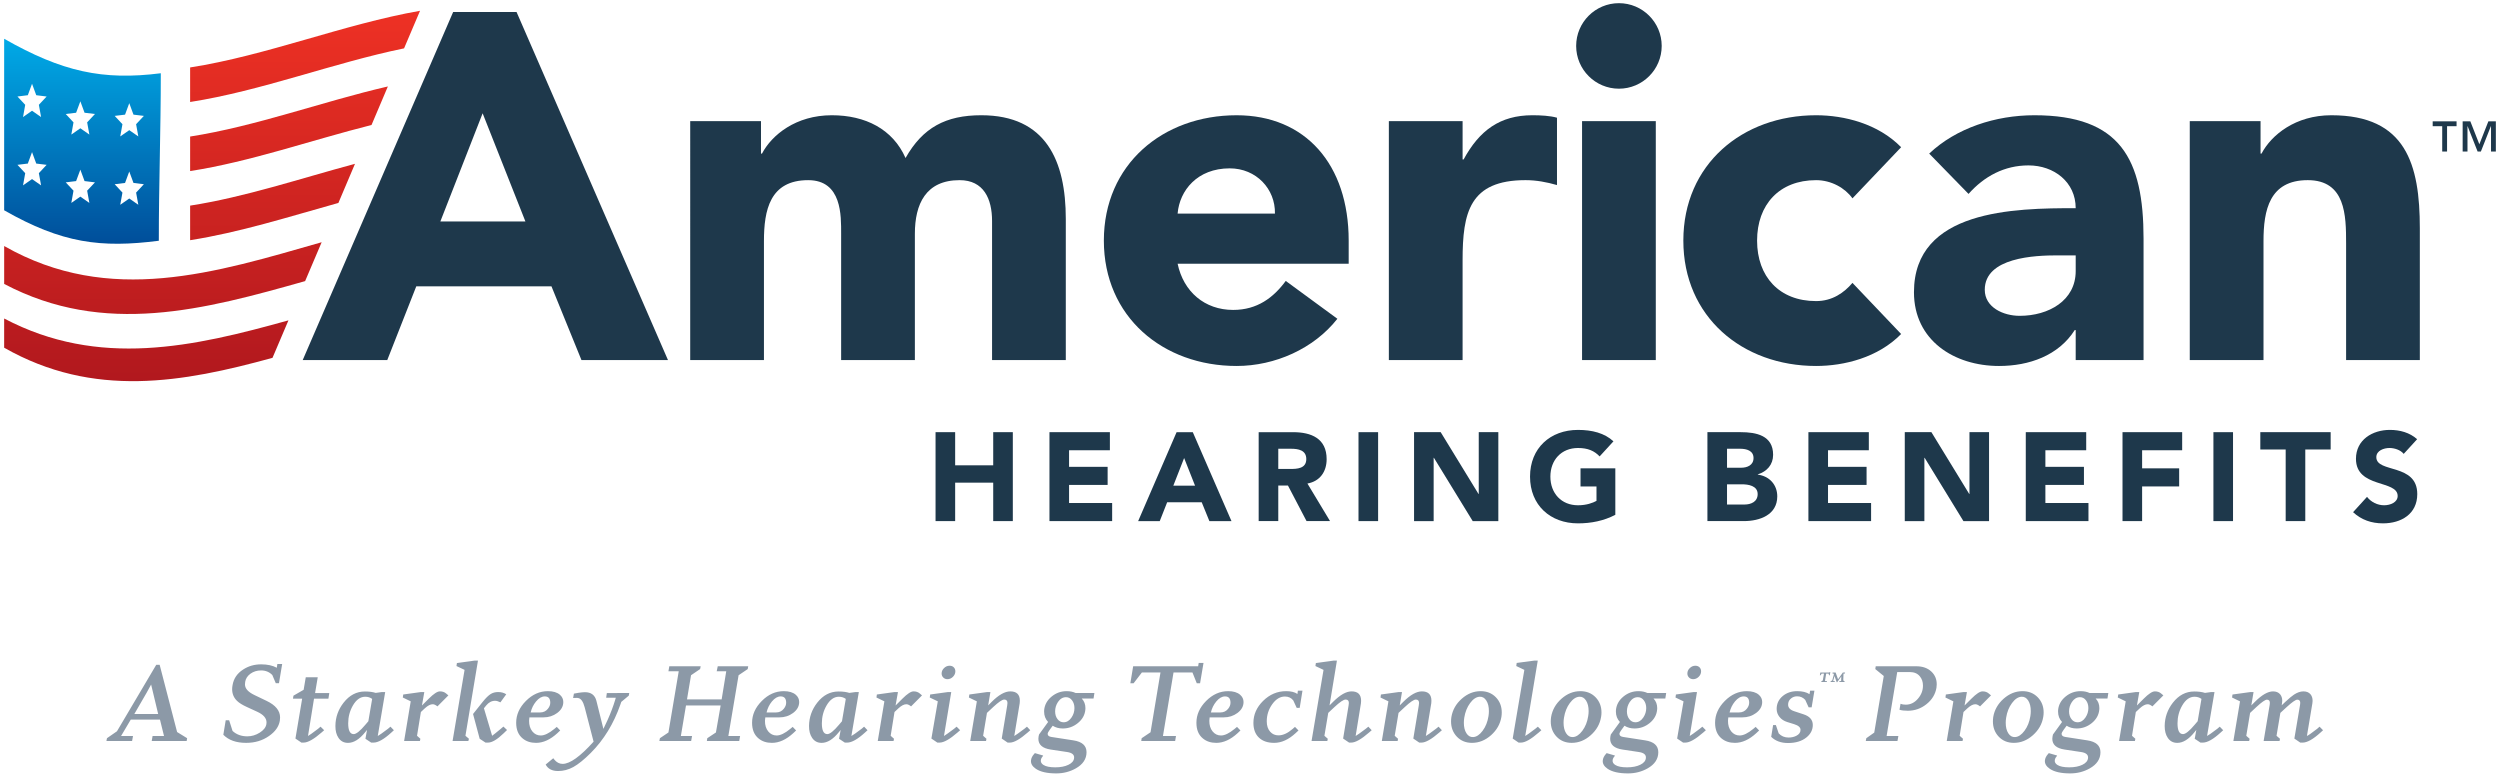
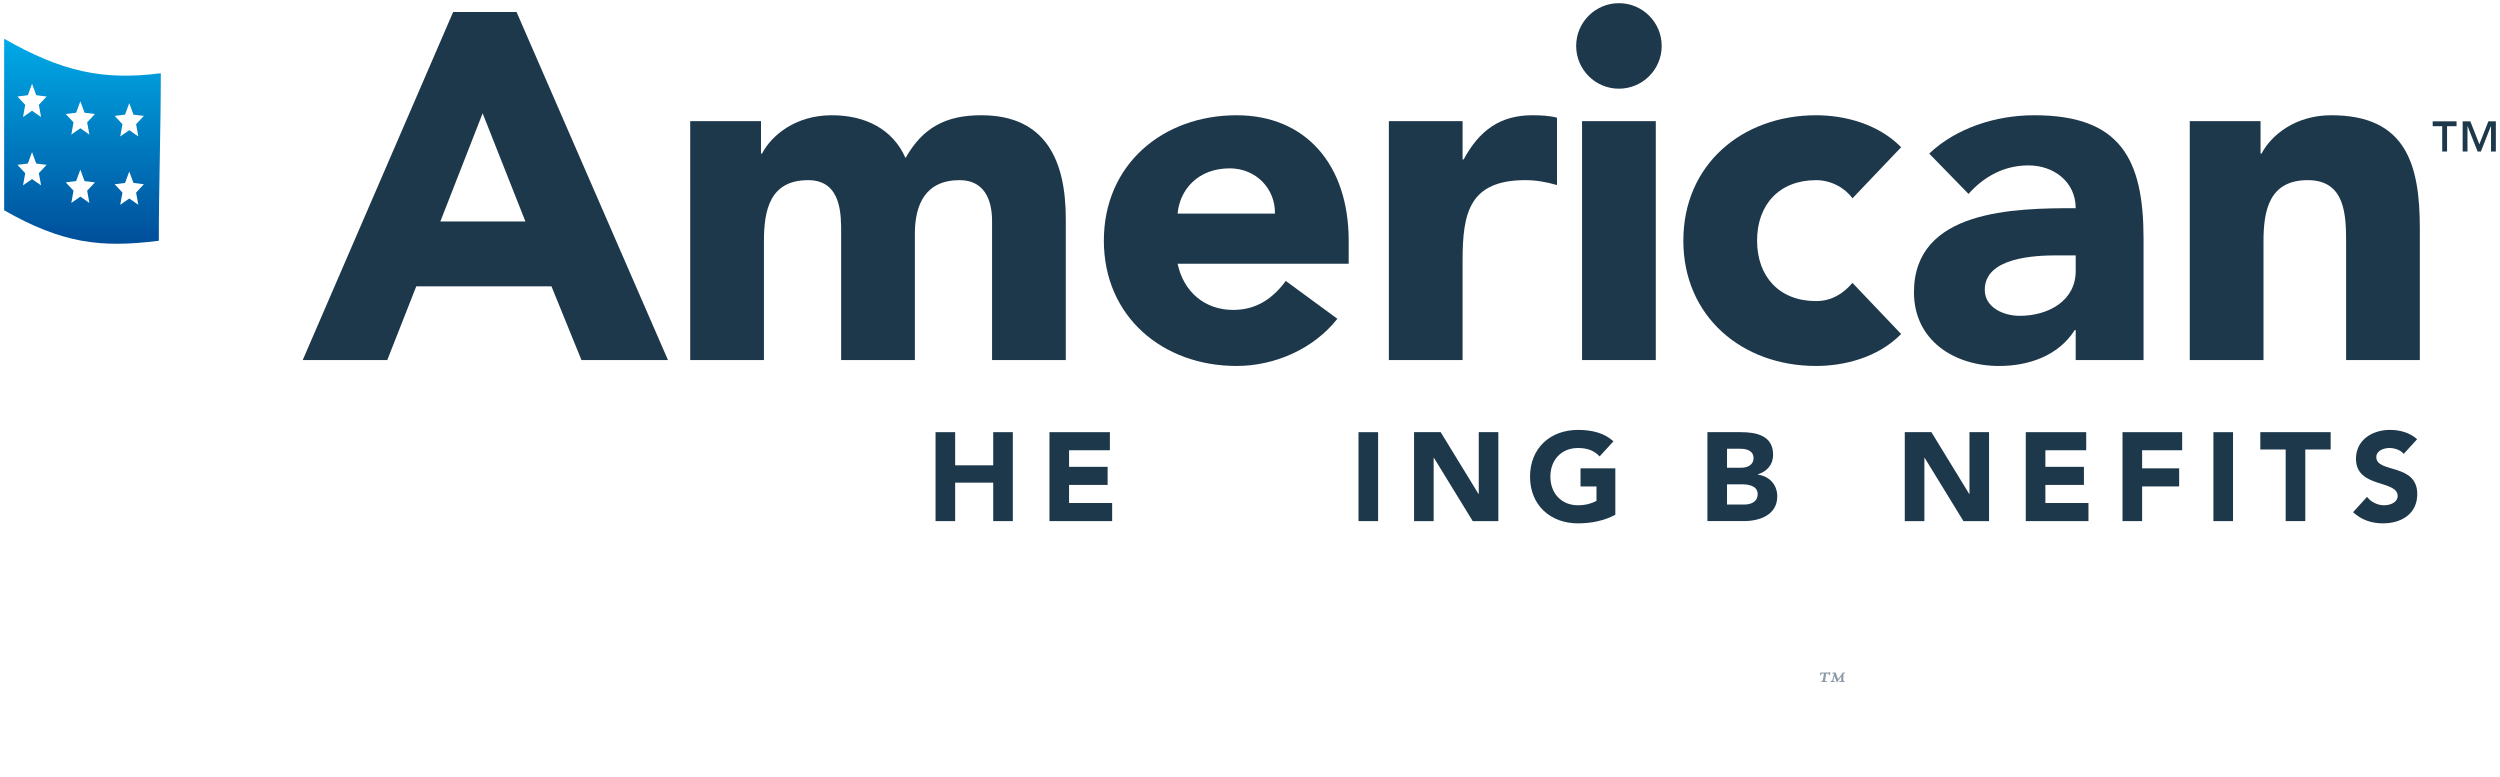
<svg xmlns="http://www.w3.org/2000/svg" xmlns:xlink="http://www.w3.org/1999/xlink" version="1.1" id="Layer_1" x="0px" y="0px" viewBox="0 0 602 187" enable-background="new 0 0 602 187" xml:space="preserve">
  <g>
    <g>
      <path fill="#1E384B" d="M585.791,29.219v1.168h2.293v6.1h1.167v-6.1h2.289v-1.168H585.791z M599.2,29.219l-2.173,5.524    l-2.169-5.524h-1.85v7.268h1.163v-6.1h0.032l2.404,6.1h0.789l2.404-6.1h0.037v6.1H601v-7.268H599.2z" />
      <polygon fill="#1E384B" points="225.281,104.065 230.002,104.065 230.002,112.048 239.166,112.048 239.166,104.065     243.887,104.065 243.887,125.481 239.166,125.481 239.166,116.224 230.002,116.224 230.002,125.481 225.281,125.481   " />
      <polygon fill="#1E384B" points="252.711,104.065 267.26,104.065 267.26,108.421 257.431,108.421 257.431,112.413 266.716,112.413     266.716,116.769 257.431,116.769 257.431,121.125 267.805,121.125 267.805,125.481 252.711,125.481   " />
-       <path fill="#1E384B" d="M283.325,104.066h3.899l9.316,21.415h-5.32l-1.846-4.536h-8.32l-1.786,4.536h-5.2L283.325,104.066z     M285.138,110.296l-2.603,6.654h5.233L285.138,110.296z" />
      <g>
-         <path fill="#1E384B" d="M303.087,104.068h8.288c4.388,0,8.08,1.509,8.08,6.502c0,2.995-1.606,5.325-4.628,5.865l5.445,9.044     h-5.657l-4.476-8.56h-2.33v8.56h-4.721V104.068z M307.808,112.927h2.783c1.726,0,3.964-0.06,3.964-2.39     c0-2.146-1.938-2.478-3.664-2.478h-3.082V112.927z" />
        <rect x="327.128" y="104.067" fill="#1E384B" width="4.721" height="21.415" />
        <polygon fill="#1E384B" points="340.504,104.065 346.918,104.065 356.022,118.947 356.082,118.947 356.082,104.065      360.798,104.065 360.798,125.481 354.628,125.481 345.284,110.235 345.224,110.235 345.224,125.481 340.504,125.481    " />
        <path fill="#1E384B" d="M388.97,123.968c-2.783,1.454-5.837,2.058-8.984,2.058c-6.682,0-11.554-4.388-11.554-11.255     c0-6.866,4.873-11.25,11.554-11.25c3.387,0,6.382,0.757,8.532,2.75l-3.327,3.632c-1.274-1.334-2.815-2.026-5.205-2.026     c-4.024,0-6.654,2.903-6.654,6.894c0,3.996,2.63,6.899,6.654,6.899c2.058,0,3.572-0.577,4.448-1.061v-3.475h-3.844v-4.361h8.38     V123.968z" />
        <path fill="#1E384B" d="M411.147,104.064h7.988c3.752,0,7.831,0.789,7.831,5.445c0,2.39-1.481,4.024-3.687,4.72v0.06     c2.81,0.365,4.688,2.45,4.688,5.233c0,4.476-4.236,5.957-8.048,5.957h-8.772V104.064z M415.868,112.628h3.419     c1.449,0,2.962-0.609,2.962-2.335c0-1.781-1.694-2.233-3.175-2.233h-3.207V112.628z M415.868,121.488h4.236     c1.481,0,3.142-0.637,3.142-2.51c0-2.026-2.266-2.358-3.812-2.358h-3.567V121.488z" />
-         <polygon fill="#1E384B" points="435.465,104.065 450.014,104.065 450.014,108.421 440.186,108.421 440.186,112.413      449.47,112.413 449.47,116.769 440.186,116.769 440.186,121.125 450.559,121.125 450.559,125.481 435.465,125.481    " />
        <polygon fill="#1E384B" points="458.669,104.065 465.083,104.065 474.188,118.947 474.247,118.947 474.247,104.065      478.963,104.065 478.963,125.481 472.794,125.481 463.45,110.235 463.39,110.235 463.39,125.481 458.669,125.481    " />
        <polygon fill="#1E384B" points="487.808,104.065 502.358,104.065 502.358,108.421 492.529,108.421 492.529,112.413      501.813,112.413 501.813,116.769 492.529,116.769 492.529,121.125 502.902,121.125 502.902,125.481 487.808,125.481    " />
        <polygon fill="#1E384B" points="511.101,104.065 525.466,104.065 525.466,108.421 515.822,108.421 515.822,112.777      524.742,112.777 524.742,117.133 515.822,117.133 515.822,125.481 511.101,125.481    " />
        <rect x="532.991" y="104.067" fill="#1E384B" width="4.721" height="21.415" />
        <polygon fill="#1E384B" points="550.392,108.239 544.283,108.239 544.283,104.063 561.222,104.063 561.222,108.239      555.113,108.239 555.113,125.479 550.392,125.479    " />
        <path fill="#1E384B" d="M578.812,109.297c-0.757-0.969-2.27-1.421-3.419-1.421c-1.329,0-3.175,0.605-3.175,2.21     c0,3.899,9.861,1.389,9.861,8.887c0,4.781-3.844,7.051-8.26,7.051c-2.75,0-5.173-0.817-7.199-2.69l3.359-3.692     c0.969,1.269,2.543,2.026,4.111,2.026c1.546,0,3.267-0.725,3.267-2.238c0-3.931-10.041-1.813-10.041-8.952     c0-4.568,3.964-6.959,8.168-6.959c2.418,0,4.748,0.637,6.562,2.238L578.812,109.297z" />
        <path fill="#1E384B" d="M109.117,2.892h15.269l36.463,83.812h-20.834l-7.222-17.752h-32.555l-6.986,17.752H72.893L109.117,2.892z      M116.218,27.28l-10.179,26.044h20.479L116.218,27.28z" />
        <path fill="#1E384B" d="M166.202,29.173h17.046v7.812h0.24c2.363-4.499,8.168-9.233,16.81-9.233     c8.048,0,14.678,3.318,17.756,10.299c4.139-7.337,9.704-10.299,18.232-10.299c15.624,0,20.359,11.01,20.359,24.978v33.976     h-17.756V53.205c0-5.325-2.012-9.824-7.817-9.824c-8.168,0-10.77,5.796-10.77,12.902v30.423h-17.756V56.283     c0-4.264,0.235-12.902-7.932-12.902c-9.233,0-10.655,7.217-10.655,14.678v28.646h-17.756V29.173z" />
        <path fill="#1E384B" d="M322.04,76.762c-5.68,7.222-15.034,11.365-24.267,11.365c-17.756,0-31.964-11.84-31.964-30.187     c0-18.351,14.208-30.187,31.964-30.187c16.575,0,26.99,11.836,26.99,30.187v5.565H283.57c1.421,6.746,6.511,11.125,13.377,11.125     c5.796,0,9.704-2.958,12.662-6.982L322.04,76.762z M307.006,51.429c0.12-5.92-4.499-10.89-10.89-10.89     c-7.812,0-12.076,5.325-12.547,10.89H307.006z" />
        <path fill="#1E384B" d="M334.437,29.173h17.756v9.233h0.24c3.788-6.982,8.758-10.655,16.57-10.655c2.012,0,4.264,0.12,5.92,0.595     v16.215c-2.487-0.711-4.974-1.181-7.577-1.181c-13.493,0-15.154,7.812-15.154,19.293v24.032h-17.756V29.173z" />
        <path fill="#1E384B" d="M389.838,0.764c5.685,0,10.299,4.614,10.299,10.295c0,5.685-4.614,10.299-10.299,10.299     c-5.68,0-10.299-4.614-10.299-10.299C379.539,5.378,384.158,0.764,389.838,0.764 M380.96,29.175h17.756v57.532H380.96V29.175z" />
        <path fill="#1E384B" d="M446.072,47.76c-1.777-2.487-5.09-4.379-8.758-4.379c-8.878,0-14.208,5.92-14.208,14.558     c0,8.643,5.33,14.563,14.208,14.563c3.904,0,6.746-2.012,8.758-4.384l11.721,12.311c-5.565,5.685-13.732,7.697-20.479,7.697     c-17.761,0-31.964-11.841-31.964-30.187c0-18.352,14.203-30.188,31.964-30.188c6.746,0,14.914,2.012,20.479,7.697L446.072,47.76z     " />
        <path fill="#1E384B" d="M499.828,79.484h-0.235c-3.904,6.156-11.01,8.643-18.232,8.643c-10.77,0-20.479-6.156-20.479-17.756     c0-19.888,24.152-20.243,38.946-20.243c0-6.276-5.205-10.299-11.361-10.299c-5.805,0-10.655,2.603-14.443,6.866l-9.473-9.709     c6.511-6.156,15.984-9.233,25.333-9.233c20.719,0,26.284,10.535,26.284,29.712v29.242h-16.34V79.484z M495.449,61.492     c-5.445,0-17.516,0.471-17.516,8.288c0,4.259,4.494,6.271,8.403,6.271c6.982,0,13.493-3.669,13.493-10.77v-3.788H495.449z" />
        <path fill="#1E384B" d="M527.296,29.173h17.046v7.812h0.235c2.372-4.499,8.172-9.233,16.81-9.233     c17.996,0,21.309,11.841,21.309,27.23v31.724H564.94V58.534c0-6.631-0.115-15.154-9.233-15.154     c-9.233,0-10.655,7.217-10.655,14.678v28.646h-17.756V29.173z" />
      </g>
      <g>
        <defs>
          <path id="SVGID_1_" d="M29.485,46.377l-1.869-2.016l2.496-0.309l1.015-2.755l1.015,2.755l2.501,0.309l-1.869,2.016l0.531,2.935      l-2.178-1.514l-2.173,1.514L29.485,46.377z M17.7,45.916l-1.873-2.003l2.501-0.309l1.02-2.75l1.011,2.75l2.51,0.309      l-1.883,2.003l0.535,2.949l-2.173-1.518l-2.173,1.518L17.7,45.916z M6.071,41.698l-1.873-2.007l2.501-0.305l1.015-2.764      l1.015,2.764l2.501,0.305l-1.873,2.007l0.535,2.939l-2.178-1.514l-2.169,1.514L6.071,41.698z M29.485,29.908l-1.869-2.003      l2.496-0.3l1.015-2.764l1.015,2.764l2.501,0.3l-1.869,2.003l0.531,2.944l-2.178-1.509l-2.173,1.509L29.485,29.908z M17.7,29.465      l-1.873-2.017l2.501-0.3l1.02-2.755l1.011,2.755l2.51,0.3l-1.883,2.017l0.535,2.939l-2.173-1.514l-2.173,1.514L17.7,29.465z       M6.071,25.239l-1.873-1.998l2.501-0.314l1.015-2.755l1.015,2.755l2.501,0.314l-1.873,1.998l0.535,2.949l-2.178-1.523      l-2.169,1.523L6.071,25.239z M1,50.636c13.954,7.955,23.28,9.123,37.243,7.337c0-13.765,0.48-26.57,0.48-40.335      C24.778,19.415,14.954,17.288,1,9.333V50.636z" />
        </defs>
        <clipPath id="SVGID_2_">
          <use xlink:href="#SVGID_1_" overflow="visible" />
        </clipPath>
        <linearGradient id="SVGID_3_" gradientUnits="userSpaceOnUse" x1="177.256" y1="374.751" x2="181.87" y2="374.751" gradientTransform="matrix(0 10.699 10.699 0 -3989.743 -1887.198)">
          <stop offset="0" style="stop-color:#00AAE7" />
          <stop offset="1" style="stop-color:#004E9A" />
        </linearGradient>
        <rect x="1" y="9.333" clip-path="url(#SVGID_2_)" fill="url(#SVGID_3_)" width="37.723" height="50.426" />
      </g>
      <g>
        <defs>
          <path id="SVGID_4_" d="M1,83.726c21.545,12.284,43.085,8.357,64.62,2.441l3.839-9.026C46.641,83.505,23.823,88.724,1,76.694      V83.726z M1.005,59.242v9.127c24.161,12.75,48.313,6.146,72.469-0.678l3.982-9.363C51.971,65.61,26.49,73.773,1.005,59.242       M45.783,49.515v8.324c11.901-1.86,23.797-5.648,35.702-8.97l3.996-9.423C72.242,43.004,59.017,47.457,45.783,49.515       M45.783,32.88v8.315c14.559-2.266,29.122-7.425,43.68-11.098l3.936-9.28C77.535,24.486,61.657,30.407,45.783,32.88       M45.783,16.241v8.32c17.17-2.676,34.341-9.381,51.515-12.916l3.848-9.049C82.689,5.844,64.241,13.366,45.783,16.241" />
        </defs>
        <clipPath id="SVGID_5_">
          <use xlink:href="#SVGID_4_" overflow="visible" />
        </clipPath>
        <linearGradient id="SVGID_6_" gradientUnits="userSpaceOnUse" x1="173.744" y1="387.288" x2="178.358" y2="387.288" gradientTransform="matrix(0 19.328 19.328 0 -7434.571 -3355.584)">
          <stop offset="0" style="stop-color:#EE3124" />
          <stop offset="1" style="stop-color:#B1181E" />
        </linearGradient>
-         <rect x="1" y="2.596" clip-path="url(#SVGID_5_)" fill="url(#SVGID_6_)" width="100.147" height="93.414" />
      </g>
      <g>
-         <path fill="#8C99A7" d="M558.548,174.982l-0.545,0.489c-1.347,1.047-2.183,1.629-2.496,1.754l1.315-7.881     c0.032-0.198,0.051-0.397,0.051-0.581c0-0.66-0.171-1.186-0.512-1.592c-0.392-0.457-0.964-0.687-1.703-0.687     c-0.72,0-1.477,0.263-2.266,0.78c-0.508,0.332-1.204,0.918-2.095,1.753l-0.867,0.817l0.078-0.489     c0.037-0.198,0.055-0.397,0.055-0.581c0-0.651-0.171-1.177-0.517-1.592c-0.397-0.457-0.96-0.687-1.698-0.687     c-1.241,0-2.704,0.844-4.388,2.533l-0.844,0.84l0.54-3.212h-0.775l-4.296,0.591l-0.106,0.725l1.915,0.923l-1.597,9.552h3.802     l0.111-0.54l-0.807-0.72l0.923-5.514l1.504-1.403c1.283-1.19,2.127-1.781,2.542-1.781c0.475,0,0.711,0.254,0.711,0.761     c0,0.143-0.014,0.3-0.042,0.475l-1.458,8.721h3.835l0.102-0.54l-0.831-0.72l0.923-5.514l1.527-1.403     c1.301-1.19,2.15-1.781,2.543-1.781c0.475,0,0.715,0.254,0.715,0.761c0,0.143-0.014,0.3-0.041,0.475l-1.371,8.131l1.426,0.974     h0.563c1.098,0,2.538-0.812,4.324-2.436l0.595-0.544L558.548,174.982z M529.196,173.676l-0.729,0.854     c-1.255,1.495-2.187,2.243-2.801,2.243c-0.881,0-1.32-0.867-1.32-2.598c0-1.546,0.374-2.972,1.121-4.273     c0.817-1.417,1.809-2.127,2.976-2.127c0.632,0,1.186,0.171,1.67,0.517L529.196,173.676z M534.516,174.982l-0.568,0.489     c-1.352,1.024-2.178,1.61-2.487,1.754l1.79-10.581h-0.789l-1.5,0.208c-0.683-0.226-1.546-0.341-2.598-0.341     c-2.012,0-3.724,0.895-5.127,2.69c-1.297,1.661-1.956,3.535-1.98,5.607c-0.005,1.168,0.24,2.127,0.743,2.861     c0.54,0.812,1.306,1.214,2.289,1.214c1.38,0,2.755-0.849,4.125-2.552l0.461-0.568l-0.383,2.132l1.384,0.923h0.568     c1.098,0,2.533-0.812,4.305-2.436l0.595-0.544L534.516,174.982z M520.369,166.971c-0.378-0.323-0.867-0.489-1.477-0.489     c-0.614,0-1.509,0.586-2.676,1.753l-1.647,1.647l0.568-3.239h-0.803l-4.268,0.591l-0.106,0.725l1.91,0.923l-1.597,9.552h3.812     l0.106-0.54l-0.803-0.72l0.918-5.722l0.964-0.9c0.711-0.651,1.343-0.974,1.897-0.974c0.323,0,0.701,0.171,1.131,0.517     l2.639-2.649L520.369,166.971z M502.192,172.753c-0.517,0.784-1.158,1.172-1.924,1.172c-0.586,0-1.075-0.249-1.458-0.757     c-0.388-0.503-0.581-1.126-0.581-1.873c0-0.812,0.226-1.564,0.688-2.257c0.517-0.771,1.163-1.158,1.947-1.158     c0.577,0,1.061,0.254,1.44,0.757c0.388,0.508,0.577,1.135,0.577,1.878C502.88,171.322,502.649,172.07,502.192,172.753      M505.529,170.529c0-0.927-0.295-1.703-0.886-2.316h2.833l0.212-1.343h-4.531c-0.609-0.291-1.324-0.438-2.159-0.438     c-1.366,0-2.57,0.438-3.627,1.315c-1.057,0.872-1.643,1.933-1.777,3.193c-0.009,0.134-0.014,0.268-0.014,0.406     c0,0.997,0.323,1.827,0.96,2.506l-2.187,3.018l-0.102,0.484c-0.037,0.18-0.055,0.355-0.055,0.54c0,1.435,0.987,2.298,2.967,2.598     l3.936,0.591c1.214,0.175,1.781,0.66,1.703,1.449c-0.065,0.678-0.512,1.218-1.361,1.624c-0.84,0.411-1.901,0.618-3.17,0.618     c-1.292,0-2.238-0.189-2.833-0.568c-0.475-0.3-0.692-0.669-0.646-1.108c0.032-0.346,0.171-0.646,0.411-0.909l0.157-0.254     l-2.007-0.586l-0.208,0.245c-0.434,0.485-0.674,0.987-0.729,1.504c-0.074,0.766,0.314,1.44,1.177,2.03     c1.084,0.738,2.718,1.108,4.901,1.108c1.73,0,3.309-0.406,4.73-1.214c1.712-0.969,2.566-2.266,2.566-3.89     c0-1.578-1.052-2.533-3.17-2.856l-5.284-0.817c-0.6-0.088-0.9-0.337-0.9-0.748c0-0.208,0.171-0.54,0.512-1.006l0.701-0.946     c0.688,0.438,1.495,0.66,2.427,0.66c1.366,0,2.584-0.443,3.65-1.315c1.061-0.872,1.652-1.929,1.781-3.166     C505.519,170.796,505.529,170.663,505.529,170.529 M487.5,175.969c-0.724,0.974-1.481,1.481-2.284,1.518     c-0.665,0.037-1.209-0.272-1.62-0.918c-0.415-0.646-0.618-1.486-0.618-2.524c0-0.401,0.032-0.817,0.106-1.251     c0.217-1.361,0.683-2.529,1.403-3.498c0.715-0.969,1.477-1.477,2.298-1.523c0.66-0.032,1.195,0.272,1.61,0.923     c0.411,0.651,0.614,1.495,0.614,2.547c0,0.392-0.032,0.803-0.102,1.218C488.691,173.828,488.229,174.995,487.5,175.969      M492.11,171.576c0-1.477-0.48-2.704-1.435-3.682c-0.951-0.974-2.169-1.463-3.655-1.463c-1.657,0-3.175,0.609-4.554,1.827     c-1.37,1.218-2.206,2.686-2.496,4.411c-0.051,0.351-0.074,0.706-0.074,1.057c0,1.467,0.471,2.695,1.412,3.678     c0.946,0.987,2.155,1.477,3.631,1.477c1.666,0,3.193-0.609,4.578-1.836c1.389-1.228,2.215-2.695,2.496-4.398     C492.073,172.287,492.11,171.927,492.11,171.576 M478.862,166.971c-0.374-0.323-0.863-0.489-1.472-0.489     c-0.618,0-1.504,0.586-2.672,1.753l-1.652,1.647l0.568-3.239h-0.803l-4.268,0.591l-0.102,0.725l1.91,0.923l-1.597,9.552h3.807     l0.106-0.54l-0.803-0.72l0.923-5.722l0.96-0.9c0.711-0.651,1.343-0.974,1.897-0.974c0.328,0,0.701,0.171,1.135,0.517l2.635-2.649     L478.862,166.971z M466.366,164.788c0-1.241-0.429-2.261-1.292-3.073c-0.904-0.854-2.118-1.278-3.636-1.278h-9.764l-0.101,0.674     l2.039,1.67l-2.293,13.626l-1.91,1.352l-0.129,0.674h7.628l0.222-1.209h-2.833l2.556-15.394h3.018     c1.066,0,1.878,0.346,2.436,1.043c0.494,0.591,0.743,1.334,0.743,2.229c0,1.158-0.401,2.197-1.191,3.119     c-0.826,0.978-1.809,1.463-2.949,1.463c-0.485,0-0.909-0.065-1.264-0.208l-0.249,1.435c0.526,0.162,1.191,0.235,1.998,0.235     c1.67,0,3.166-0.521,4.481-1.569c1.352-1.061,2.159-2.39,2.427-3.987C466.343,165.314,466.366,165.047,466.366,164.788      M435.874,166.311l-0.148,0.844c-0.738-0.485-1.726-0.725-2.967-0.725c-1.375,0-2.538,0.392-3.475,1.172     c-0.974,0.817-1.467,1.855-1.467,3.11c0,0.711,0.226,1.352,0.683,1.924c0.452,0.572,1.08,0.988,1.887,1.237l1.652,0.512     c1.015,0.318,1.527,0.771,1.527,1.361c0,0.623-0.346,1.107-1.038,1.449c-0.549,0.272-1.163,0.406-1.85,0.406     c-0.946,0-1.74-0.332-2.367-1.001l-0.678-1.998h-0.669l-0.461,2.829c1.015,0.992,2.358,1.49,4.047,1.49     c1.869,0,3.359-0.457,4.467-1.37c1.001-0.817,1.504-1.809,1.504-2.981c0-1.237-0.757-2.099-2.27-2.579l-2.159-0.711     c-1.011-0.323-1.514-0.854-1.514-1.583c0-0.125,0.009-0.249,0.028-0.378c0.074-0.461,0.318-0.849,0.72-1.167     c0.406-0.323,0.886-0.48,1.435-0.48c0.761,0,1.403,0.282,1.938,0.854l0.817,1.795h0.729l0.669-4.01H435.874z M420.633,170.672     c-0.466,0.591-1.094,0.886-1.883,0.886h-2.27c0.231-0.992,0.664-1.873,1.292-2.64c0.678-0.817,1.38-1.223,2.113-1.223     c0.877,0,1.315,0.508,1.315,1.518C421.2,169.721,421.011,170.206,420.633,170.672 M423.517,167.299     c-0.665-0.577-1.629-0.868-2.884-0.868c-1.975,0-3.747,0.789-5.302,2.363c-1.56,1.573-2.34,3.322-2.34,5.247     c0,1.675,0.521,2.935,1.564,3.784c0.858,0.706,1.924,1.057,3.216,1.057c1.73,0,3.452-0.78,5.154-2.349l0.674-0.637l-0.835-0.863     l-0.591,0.494c-1.278,1.052-2.372,1.578-3.262,1.578c-0.821,0-1.495-0.332-2.03-0.983c-0.531-0.66-0.789-1.504-0.78-2.547     c0-0.097,0.014-0.244,0.037-0.457c0.028-0.203,0.041-0.332,0.041-0.374h3.401c1.237,0,2.33-0.351,3.281-1.052     c0.983-0.734,1.472-1.61,1.472-2.653C424.333,168.355,424.066,167.774,423.517,167.299 M409.927,174.982l-0.595,0.489     c-1.343,1.015-2.155,1.601-2.446,1.754l1.749-10.581h-0.775l-4.296,0.591l-0.106,0.725l1.938,0.923l-1.541,8.961l1.435,0.974     h0.545c1.015,0,2.455-0.812,4.319-2.436l0.618-0.544L409.927,174.982z M409.046,162.975c0.388-0.388,0.577-0.821,0.577-1.315     c0-0.392-0.129-0.715-0.378-0.974c-0.258-0.254-0.595-0.378-1.015-0.378c-0.494,0-0.932,0.185-1.324,0.563     c-0.392,0.378-0.586,0.812-0.586,1.301c0,0.392,0.134,0.715,0.401,0.978c0.268,0.263,0.6,0.397,0.992,0.397     C408.215,163.547,408.658,163.353,409.046,162.975 M395.724,172.753c-0.521,0.784-1.163,1.172-1.924,1.172     c-0.586,0-1.075-0.249-1.463-0.757c-0.388-0.503-0.577-1.126-0.577-1.873c0-0.812,0.226-1.564,0.683-2.257     c0.517-0.771,1.167-1.158,1.947-1.158c0.581,0,1.061,0.254,1.444,0.757c0.383,0.508,0.577,1.135,0.577,1.878     C396.412,171.322,396.176,172.07,395.724,172.753 M399.056,170.529c0-0.927-0.295-1.703-0.886-2.316h2.838l0.208-1.343h-4.531     c-0.609-0.291-1.324-0.438-2.16-0.438c-1.361,0-2.57,0.438-3.622,1.315c-1.057,0.872-1.647,1.933-1.781,3.193     c-0.009,0.134-0.014,0.268-0.014,0.406c0,0.997,0.323,1.827,0.964,2.506l-2.187,3.018l-0.106,0.484     c-0.032,0.18-0.051,0.355-0.051,0.54c0,1.435,0.987,2.298,2.962,2.598l3.936,0.591c1.218,0.175,1.786,0.66,1.703,1.449     c-0.06,0.678-0.512,1.218-1.357,1.624c-0.844,0.411-1.901,0.618-3.175,0.618c-1.292,0-2.238-0.189-2.833-0.568     c-0.475-0.3-0.688-0.669-0.646-1.108c0.032-0.346,0.171-0.646,0.411-0.909l0.157-0.254l-2.007-0.586l-0.208,0.245     c-0.429,0.485-0.669,0.987-0.72,1.504c-0.083,0.766,0.305,1.44,1.167,2.03c1.094,0.738,2.727,1.108,4.901,1.108     c1.73,0,3.309-0.406,4.734-1.214c1.707-0.969,2.566-2.266,2.566-3.89c0-1.578-1.057-2.533-3.175-2.856l-5.284-0.817     c-0.6-0.088-0.895-0.337-0.895-0.748c0-0.208,0.171-0.54,0.517-1.006l0.697-0.946c0.683,0.438,1.49,0.66,2.423,0.66     c1.37,0,2.584-0.443,3.65-1.315c1.061-0.872,1.657-1.929,1.777-3.166C399.046,170.796,399.056,170.663,399.056,170.529      M381.032,175.969c-0.724,0.974-1.486,1.481-2.284,1.518c-0.669,0.037-1.209-0.272-1.624-0.918     c-0.415-0.646-0.618-1.486-0.618-2.524c0-0.401,0.032-0.817,0.106-1.251c0.217-1.361,0.688-2.529,1.403-3.498     c0.715-0.969,1.486-1.477,2.298-1.523c0.66-0.032,1.195,0.272,1.61,0.923c0.411,0.651,0.618,1.495,0.618,2.547     c0,0.392-0.037,0.803-0.106,1.218C382.227,173.828,381.756,174.995,381.032,175.969 M385.637,171.576     c0-1.477-0.48-2.704-1.431-3.682c-0.951-0.974-2.173-1.463-3.659-1.463c-1.657,0-3.175,0.609-4.55,1.827     c-1.375,1.218-2.206,2.686-2.496,4.411c-0.051,0.351-0.078,0.706-0.078,1.057c0,1.467,0.471,2.695,1.417,3.678     c0.941,0.987,2.155,1.477,3.627,1.477c1.67,0,3.198-0.609,4.577-1.836c1.389-1.228,2.22-2.695,2.496-4.398     C385.605,172.287,385.637,171.927,385.637,171.576 M370.317,174.982l-0.591,0.489c-1.343,1.015-2.16,1.601-2.45,1.754     l3.018-18.158h-0.78l-4.296,0.568l-0.102,0.748l1.947,0.923l-2.806,16.538l1.421,0.974h0.568c1.001,0,2.436-0.812,4.296-2.436     l0.618-0.544L370.317,174.982z M357.018,175.969c-0.724,0.974-1.481,1.481-2.284,1.518c-0.669,0.037-1.209-0.272-1.62-0.918     c-0.415-0.646-0.618-1.486-0.618-2.524c0-0.401,0.032-0.817,0.102-1.251c0.222-1.361,0.688-2.529,1.407-3.498     c0.715-0.969,1.481-1.477,2.298-1.523c0.655-0.032,1.195,0.272,1.606,0.923c0.415,0.651,0.618,1.495,0.618,2.547     c0,0.392-0.032,0.803-0.102,1.218C358.209,173.828,357.747,174.995,357.018,175.969 M361.623,171.576     c0-1.477-0.475-2.704-1.43-3.682c-0.951-0.974-2.169-1.463-3.655-1.463c-1.657,0-3.175,0.609-4.55,1.827     c-1.38,1.218-2.206,2.686-2.496,4.411c-0.055,0.351-0.078,0.706-0.078,1.057c0,1.467,0.471,2.695,1.412,3.678     c0.946,0.987,2.16,1.477,3.632,1.477c1.666,0,3.193-0.609,4.582-1.836c1.38-1.228,2.21-2.695,2.496-4.398     C361.591,172.287,361.623,171.927,361.623,171.576 M346.405,174.982l-0.595,0.489c-1.352,1.015-2.173,1.601-2.464,1.754     l1.306-7.881c0.023-0.208,0.037-0.415,0.037-0.605c0-1.504-0.771-2.256-2.303-2.256c-1.301,0-2.796,0.844-4.481,2.533     l-0.844,0.84l0.54-3.212h-0.78l-4.291,0.591l-0.106,0.725l1.91,0.923l-1.592,9.552h3.807l0.101-0.54l-0.803-0.72l0.923-5.514     l1.504-1.403c1.297-1.209,2.183-1.809,2.649-1.809c0.526,0,0.789,0.277,0.789,0.831c0,0.171-0.023,0.369-0.069,0.605l-1.315,7.96     l1.426,0.974h0.535c1.001,0,2.432-0.812,4.296-2.436l0.623-0.544L346.405,174.982z M329.498,174.982l-0.595,0.489     c-1.352,1.015-2.173,1.601-2.464,1.754l1.278-7.881c0.028-0.198,0.037-0.401,0.037-0.595c0-1.509-0.766-2.266-2.303-2.266     c-1.283,0-2.764,0.844-4.453,2.533l-0.844,0.84l1.777-10.788h-0.752l-4.319,0.595l-0.106,0.72l1.952,0.923l-2.884,17.129h3.798     l0.111-0.54l-0.812-0.72l0.923-5.514l1.5-1.403c1.297-1.209,2.192-1.809,2.676-1.809c0.526,0,0.789,0.277,0.789,0.831     c0,0.171-0.018,0.369-0.069,0.605l-1.315,7.96l1.435,0.974h0.512c1.015,0,2.446-0.812,4.31-2.436l0.623-0.544L329.498,174.982z      M312.526,166.311l-0.102,0.794c-0.655-0.452-1.569-0.674-2.727-0.674c-2.118,0-3.973,0.789-5.56,2.363     c-1.546,1.536-2.316,3.295-2.316,5.274c0,1.523,0.438,2.704,1.324,3.549c0.881,0.84,2.1,1.264,3.669,1.264     c1.753,0,3.479-0.78,5.177-2.349l0.683-0.637l-0.844-0.863l-0.563,0.494c-1.195,1.034-2.33,1.55-3.405,1.55     c-0.817,0-1.481-0.291-1.998-0.872c-0.554-0.614-0.831-1.449-0.831-2.506c0-1.523,0.443-2.898,1.324-4.13     c0.881-1.228,1.901-1.846,3.05-1.846c0.849,0,1.523,0.318,2.016,0.951l0.817,1.776h0.724l0.669-4.139H312.526z M295.739,170.672     c-0.466,0.591-1.094,0.886-1.883,0.886h-2.27c0.226-0.992,0.66-1.873,1.292-2.64c0.678-0.817,1.38-1.223,2.109-1.223     c0.877,0,1.315,0.508,1.315,1.518C296.302,169.721,296.117,170.206,295.739,170.672 M298.623,167.299     c-0.664-0.577-1.624-0.868-2.884-0.868c-1.98,0-3.747,0.789-5.307,2.363c-1.555,1.573-2.335,3.322-2.335,5.247     c0,1.675,0.517,2.935,1.569,3.784c0.849,0.706,1.92,1.057,3.212,1.057c1.73,0,3.447-0.78,5.154-2.349l0.669-0.637l-0.831-0.863     l-0.591,0.494c-1.283,1.052-2.372,1.578-3.267,1.578c-0.817,0-1.49-0.332-2.021-0.983c-0.531-0.66-0.794-1.504-0.784-2.547     c0-0.097,0.014-0.244,0.037-0.457c0.028-0.203,0.042-0.332,0.042-0.374h3.396c1.241,0,2.335-0.351,3.285-1.052     c0.983-0.734,1.477-1.61,1.477-2.653C299.444,168.355,299.167,167.774,298.623,167.299 M288.646,159.634l-0.134,0.803h-15.648     l-0.678,4.098h0.78l2.003-2.607h4.476l-2.395,14.397l-2.136,1.435l-0.102,0.674h8.163l0.203-1.209h-3.138l2.543-15.297h4.559     l1.043,2.607h0.789l0.831-4.901H288.646z M258.039,172.753c-0.521,0.784-1.163,1.172-1.924,1.172     c-0.586,0-1.075-0.249-1.463-0.757c-0.388-0.503-0.577-1.126-0.577-1.873c0-0.812,0.226-1.564,0.683-2.257     c0.517-0.771,1.167-1.158,1.947-1.158c0.581,0,1.061,0.254,1.444,0.757c0.383,0.508,0.577,1.135,0.577,1.878     C258.727,171.322,258.496,172.07,258.039,172.753 M261.371,170.529c0-0.927-0.295-1.703-0.881-2.316h2.833l0.212-1.343h-4.536     c-0.605-0.291-1.324-0.438-2.16-0.438c-1.361,0-2.57,0.438-3.627,1.315c-1.047,0.872-1.643,1.933-1.777,3.193     c-0.009,0.134-0.014,0.268-0.014,0.406c0,0.997,0.323,1.827,0.964,2.506l-2.187,3.018l-0.106,0.484     c-0.032,0.18-0.051,0.355-0.051,0.54c0,1.435,0.988,2.298,2.962,2.598l3.941,0.591c1.214,0.175,1.781,0.66,1.698,1.449     c-0.06,0.678-0.512,1.218-1.357,1.624c-0.84,0.411-1.901,0.618-3.175,0.618c-1.292,0-2.238-0.189-2.833-0.568     c-0.471-0.3-0.688-0.669-0.646-1.108c0.037-0.346,0.175-0.646,0.411-0.909l0.157-0.254l-1.998-0.586l-0.217,0.245     c-0.429,0.485-0.669,0.987-0.72,1.504c-0.083,0.766,0.309,1.44,1.167,2.03c1.094,0.738,2.727,1.108,4.901,1.108     c1.73,0,3.309-0.406,4.734-1.214c1.707-0.969,2.57-2.266,2.57-3.89c0-1.578-1.061-2.533-3.179-2.856l-5.284-0.817     c-0.6-0.088-0.895-0.337-0.895-0.748c0-0.208,0.175-0.54,0.517-1.006l0.697-0.946c0.683,0.438,1.49,0.66,2.423,0.66     c1.371,0,2.589-0.443,3.65-1.315c1.066-0.872,1.657-1.929,1.781-3.166C261.361,170.796,261.371,170.663,261.371,170.529      M247.292,174.982l-0.595,0.489c-1.347,1.015-2.173,1.601-2.46,1.754l1.306-7.881c0.023-0.208,0.037-0.415,0.037-0.605     c0-1.504-0.771-2.256-2.307-2.256c-1.297,0-2.796,0.844-4.481,2.533l-0.84,0.84l0.54-3.212h-0.78l-4.296,0.591l-0.102,0.725     l1.91,0.923l-1.597,9.552h3.807l0.106-0.54l-0.803-0.72l0.923-5.514l1.5-1.403c1.301-1.209,2.187-1.809,2.649-1.809     c0.526,0,0.789,0.277,0.789,0.831c0,0.171-0.023,0.369-0.065,0.605l-1.315,7.96l1.421,0.974h0.54     c1.001,0,2.432-0.812,4.296-2.436l0.618-0.544L247.292,174.982z M230.353,174.982l-0.591,0.489     c-1.347,1.015-2.164,1.601-2.455,1.754l1.753-10.581h-0.78l-4.291,0.591l-0.106,0.725l1.938,0.923l-1.541,8.961l1.435,0.974h0.54     c1.02,0,2.46-0.812,4.324-2.436l0.618-0.544L230.353,174.982z M229.471,162.975c0.383-0.388,0.577-0.821,0.577-1.315     c0-0.392-0.125-0.715-0.383-0.974c-0.254-0.254-0.591-0.378-1.011-0.378c-0.494,0-0.937,0.185-1.324,0.563     c-0.392,0.378-0.586,0.812-0.586,1.301c0,0.392,0.134,0.715,0.401,0.978c0.268,0.263,0.595,0.397,0.997,0.397     C228.641,163.547,229.084,163.353,229.471,162.975 M221.456,166.971c-0.378-0.323-0.868-0.489-1.477-0.489     c-0.614,0-1.504,0.586-2.672,1.753l-1.652,1.647l0.572-3.239h-0.803l-4.273,0.591l-0.102,0.725l1.91,0.923l-1.597,9.552h3.807     l0.106-0.54l-0.803-0.72l0.923-5.722l0.96-0.9c0.711-0.651,1.343-0.974,1.897-0.974c0.323,0,0.706,0.171,1.135,0.517l2.635-2.649     L221.456,166.971z M202.749,173.676l-0.724,0.854c-1.26,1.495-2.187,2.243-2.806,2.243c-0.881,0-1.315-0.867-1.315-2.598     c0-1.546,0.369-2.972,1.117-4.273c0.817-1.417,1.809-2.127,2.976-2.127c0.632,0,1.191,0.171,1.67,0.517L202.749,173.676z      M208.074,174.982l-0.568,0.489c-1.352,1.024-2.183,1.61-2.492,1.754l1.795-10.581h-0.794l-1.5,0.208     c-0.678-0.226-1.546-0.341-2.593-0.341c-2.016,0-3.724,0.895-5.127,2.69c-1.301,1.661-1.956,3.535-1.98,5.607     c-0.009,1.168,0.24,2.127,0.738,2.861c0.544,0.812,1.31,1.214,2.293,1.214c1.38,0,2.75-0.849,4.125-2.552l0.461-0.568     l-0.388,2.132l1.389,0.923H204c1.098,0,2.533-0.812,4.31-2.436l0.591-0.544L208.074,174.982z M188.735,170.672     c-0.466,0.591-1.094,0.886-1.878,0.886h-2.27c0.231-0.992,0.66-1.873,1.287-2.64c0.683-0.817,1.384-1.223,2.113-1.223     c0.877,0,1.32,0.508,1.32,1.518C189.307,169.721,189.118,170.206,188.735,170.672 M191.624,167.299     c-0.669-0.577-1.629-0.868-2.889-0.868c-1.975,0-3.742,0.789-5.297,2.363c-1.564,1.573-2.339,3.322-2.339,5.247     c0,1.675,0.521,2.935,1.569,3.784c0.849,0.706,1.92,1.057,3.207,1.057c1.735,0,3.452-0.78,5.154-2.349l0.674-0.637l-0.826-0.863     l-0.595,0.494c-1.283,1.052-2.372,1.578-3.267,1.578c-0.821,0-1.49-0.332-2.026-0.983c-0.531-0.66-0.794-1.504-0.785-2.547     c0-0.097,0.014-0.244,0.042-0.457c0.023-0.203,0.042-0.332,0.042-0.374h3.396c1.237,0,2.335-0.351,3.281-1.052     c0.983-0.734,1.477-1.61,1.477-2.653C192.441,168.355,192.168,167.774,191.624,167.299 M172.834,160.437l-0.254,1.209h2.298     l-1.107,6.774h-8.343l0.974-5.823l2.187-1.486l0.134-0.674h-7.554l-0.208,1.209h2.478l-2.478,14.734l-2.053,1.38l-0.134,0.674     h7.655l0.221-1.209h-2.695l1.232-7.342h8.343l-1.135,6.497l-2.081,1.38l-0.102,0.674h7.798l0.208-1.209h-2.829l2.464-14.628     l2.201-1.486l0.115-0.674H172.834z M146.126,166.883l-0.157,1.131h2.316l-0.157,0.54c-0.448,1.49-1.052,3.101-1.818,4.822     c-0.323,0.715-0.664,1.435-1.011,2.146l-1.68-6.746c-0.351-1.393-1.274-2.095-2.764-2.095c-0.392,0-0.904,0.051-1.527,0.143     l-1.131,0.203l-0.189,1.052l0.937-0.028l0.226,0.028c0.711,0.088,1.246,0.835,1.62,2.243l2.146,8.269     c-3.207,3.572-5.694,5.353-7.466,5.353c-0.775,0-1.454-0.365-2.03-1.08l-0.212-0.282l-1.832,1.518     c0.545,1.043,1.541,1.564,2.99,1.564c1.274,0,2.492-0.318,3.664-0.96c1.209-0.669,2.616-1.804,4.218-3.41     c3.142-3.152,5.519-7.042,7.125-11.661l0.212-0.618l1.804-1.5l0.115-0.632H146.126z M131.936,170.672     c-0.466,0.591-1.094,0.886-1.883,0.886h-2.266c0.226-0.992,0.655-1.873,1.292-2.64c0.674-0.817,1.38-1.223,2.104-1.223     c0.881,0,1.32,0.508,1.32,1.518C132.504,169.721,132.315,170.206,131.936,170.672 M134.825,167.299     c-0.669-0.577-1.629-0.868-2.889-0.868c-1.975,0-3.742,0.789-5.302,2.363c-1.56,1.573-2.339,3.322-2.339,5.247     c0,1.675,0.526,2.935,1.569,3.784c0.849,0.706,1.924,1.057,3.216,1.057c1.73,0,3.442-0.78,5.15-2.349l0.669-0.637l-0.826-0.863     l-0.595,0.494c-1.283,1.052-2.367,1.578-3.267,1.578c-0.817,0-1.49-0.332-2.021-0.983c-0.531-0.66-0.789-1.504-0.784-2.547     c0-0.097,0.014-0.244,0.037-0.457c0.028-0.203,0.042-0.332,0.042-0.374h3.396c1.241,0,2.335-0.351,3.285-1.052     c0.983-0.734,1.477-1.61,1.477-2.653C135.642,168.355,135.365,167.774,134.825,167.299 M114.314,159.067l-4.291,0.595     l-0.106,0.72l1.952,0.923l-2.889,17.129h3.798l0.143-0.54l-0.844-0.72l3.018-18.107H114.314z M121.222,174.959l-0.623,0.535     c-1.158,0.96-1.855,1.518-2.095,1.68l-1.975-6.622l0.54-0.669c0.609-0.752,1.329-1.135,2.164-1.135     c0.341,0,0.766,0.125,1.264,0.374l1.407-1.938c-0.544-0.36-1.195-0.54-1.952-0.54c-0.683,0-1.283,0.157-1.79,0.471     c-0.54,0.337-1.186,0.969-1.938,1.901l-2.316,2.912l1.597,5.966l1.407,0.923h0.595c0.974,0,2.229-0.748,3.765-2.238l0.821-0.794     L121.222,174.959z M107.401,166.971c-0.374-0.323-0.868-0.489-1.472-0.489c-0.618,0-1.504,0.586-2.676,1.753l-1.647,1.647     l0.568-3.239h-0.803l-4.273,0.591l-0.101,0.725l1.906,0.923l-1.592,9.552h3.807l0.111-0.54l-0.808-0.72l0.928-5.722l0.96-0.9     c0.711-0.651,1.343-0.974,1.892-0.974c0.328,0,0.706,0.171,1.135,0.517l2.635-2.649L107.401,166.971z M88.699,173.676     l-0.729,0.854c-1.255,1.495-2.192,2.243-2.801,2.243c-0.881,0-1.324-0.867-1.324-2.598c0-1.546,0.378-2.972,1.121-4.273     c0.817-1.417,1.813-2.127,2.981-2.127c0.632,0,1.186,0.171,1.67,0.517L88.699,173.676z M94.02,174.982l-0.568,0.489     c-1.352,1.024-2.183,1.61-2.487,1.754l1.79-10.581h-0.789l-1.504,0.208c-0.678-0.226-1.541-0.341-2.598-0.341     c-2.007,0-3.719,0.895-5.122,2.69c-1.301,1.661-1.961,3.535-1.975,5.607c-0.009,1.168,0.235,2.127,0.738,2.861     c0.54,0.812,1.306,1.214,2.289,1.214c1.384,0,2.755-0.849,4.125-2.552l0.461-0.568l-0.383,2.132l1.384,0.923h0.568     c1.098,0,2.533-0.812,4.305-2.436l0.595-0.544L94.02,174.982z M75.871,166.892l0.641-3.807h-2.884l-0.512,3.018l-2.45,1.412     l-0.12,0.72h2.215l-1.62,9.607l1.435,0.974h0.54c1.02,0,2.459-0.812,4.324-2.436l0.618-0.544l-0.872-0.854l-0.563,0.489     c-1.347,1.024-2.164,1.61-2.455,1.754l1.449-8.989h3.465l0.212-1.343H75.871z M66.785,159.897l-0.134,0.895     c-1.015-0.545-2.27-0.817-3.752-0.817c-1.634,0-3.087,0.415-4.361,1.255c-1.435,0.923-2.279,2.178-2.542,3.77     c-0.065,0.332-0.097,0.651-0.097,0.951c0,1.121,0.392,2.063,1.177,2.82c0.498,0.494,1.283,0.978,2.344,1.463l2.529,1.163     c1.486,0.683,2.229,1.541,2.229,2.556c0,0.138-0.014,0.291-0.041,0.448c-0.129,0.757-0.665,1.435-1.601,2.026     c-0.937,0.591-1.929,0.886-2.986,0.886c-1.421,0-2.607-0.429-3.553-1.297l-0.821-2.575H54.35l-0.572,3.489     c1.269,1.301,3.096,1.952,5.496,1.952c2.1,0,3.936-0.549,5.51-1.656c1.495-1.038,2.358-2.261,2.598-3.669     c0.042-0.277,0.06-0.54,0.06-0.803c0-1.624-1.094-2.963-3.276-3.996l-2.884-1.384c-1.532-0.729-2.293-1.583-2.293-2.561     c0-0.185,0.019-0.388,0.051-0.618c0.125-0.785,0.549-1.44,1.269-1.966c0.729-0.521,1.583-0.789,2.566-0.789     c1.08,0,1.98,0.369,2.699,1.108l0.831,1.961h0.775l0.766-4.61H66.785z M32.343,171.936l2.939-5.081l1.107-2.017l1.698,7.097     H32.343z M42.647,176.274l-4.204-16.192h-0.817l-9.46,16.007l-2.409,1.67l-0.134,0.674h6.183l0.222-1.209h-2.875l2.335-3.945     h7.032l0.974,3.945h-2.75l-0.212,1.209h8.417l0.111-0.674L42.647,176.274z" />
        <path fill="#8C99A7" d="M443.749,161.95l-1.149,1.624l-0.577-1.624h-0.738l-0.032,0.231h0.249l0.097,0.231l-0.397,1.421     l-0.401,0.249l-0.032,0.148h1.024l0.028-0.231h-0.401l0.258-0.941l0.074-0.286l0.521,1.5h0.125l0.808-1.14l0.185-0.277     l-0.055,1.144h-0.401l-0.042,0.231h1.278l0.018-0.148l-0.332-0.231l0.055-1.615l0.042-0.055h0.305l0.028-0.231H443.749z      M440.551,161.834l-0.028,0.115h-2.196l-0.102,0.674h0.152l0.286-0.415h0.558l-0.291,1.643l-0.36,0.231l-0.028,0.148h1.347     l0.042-0.231h-0.48l0.291-1.79h0.563l0.162,0.415h0.138l0.138-0.789H440.551z" />
      </g>
    </g>
  </g>
</svg>